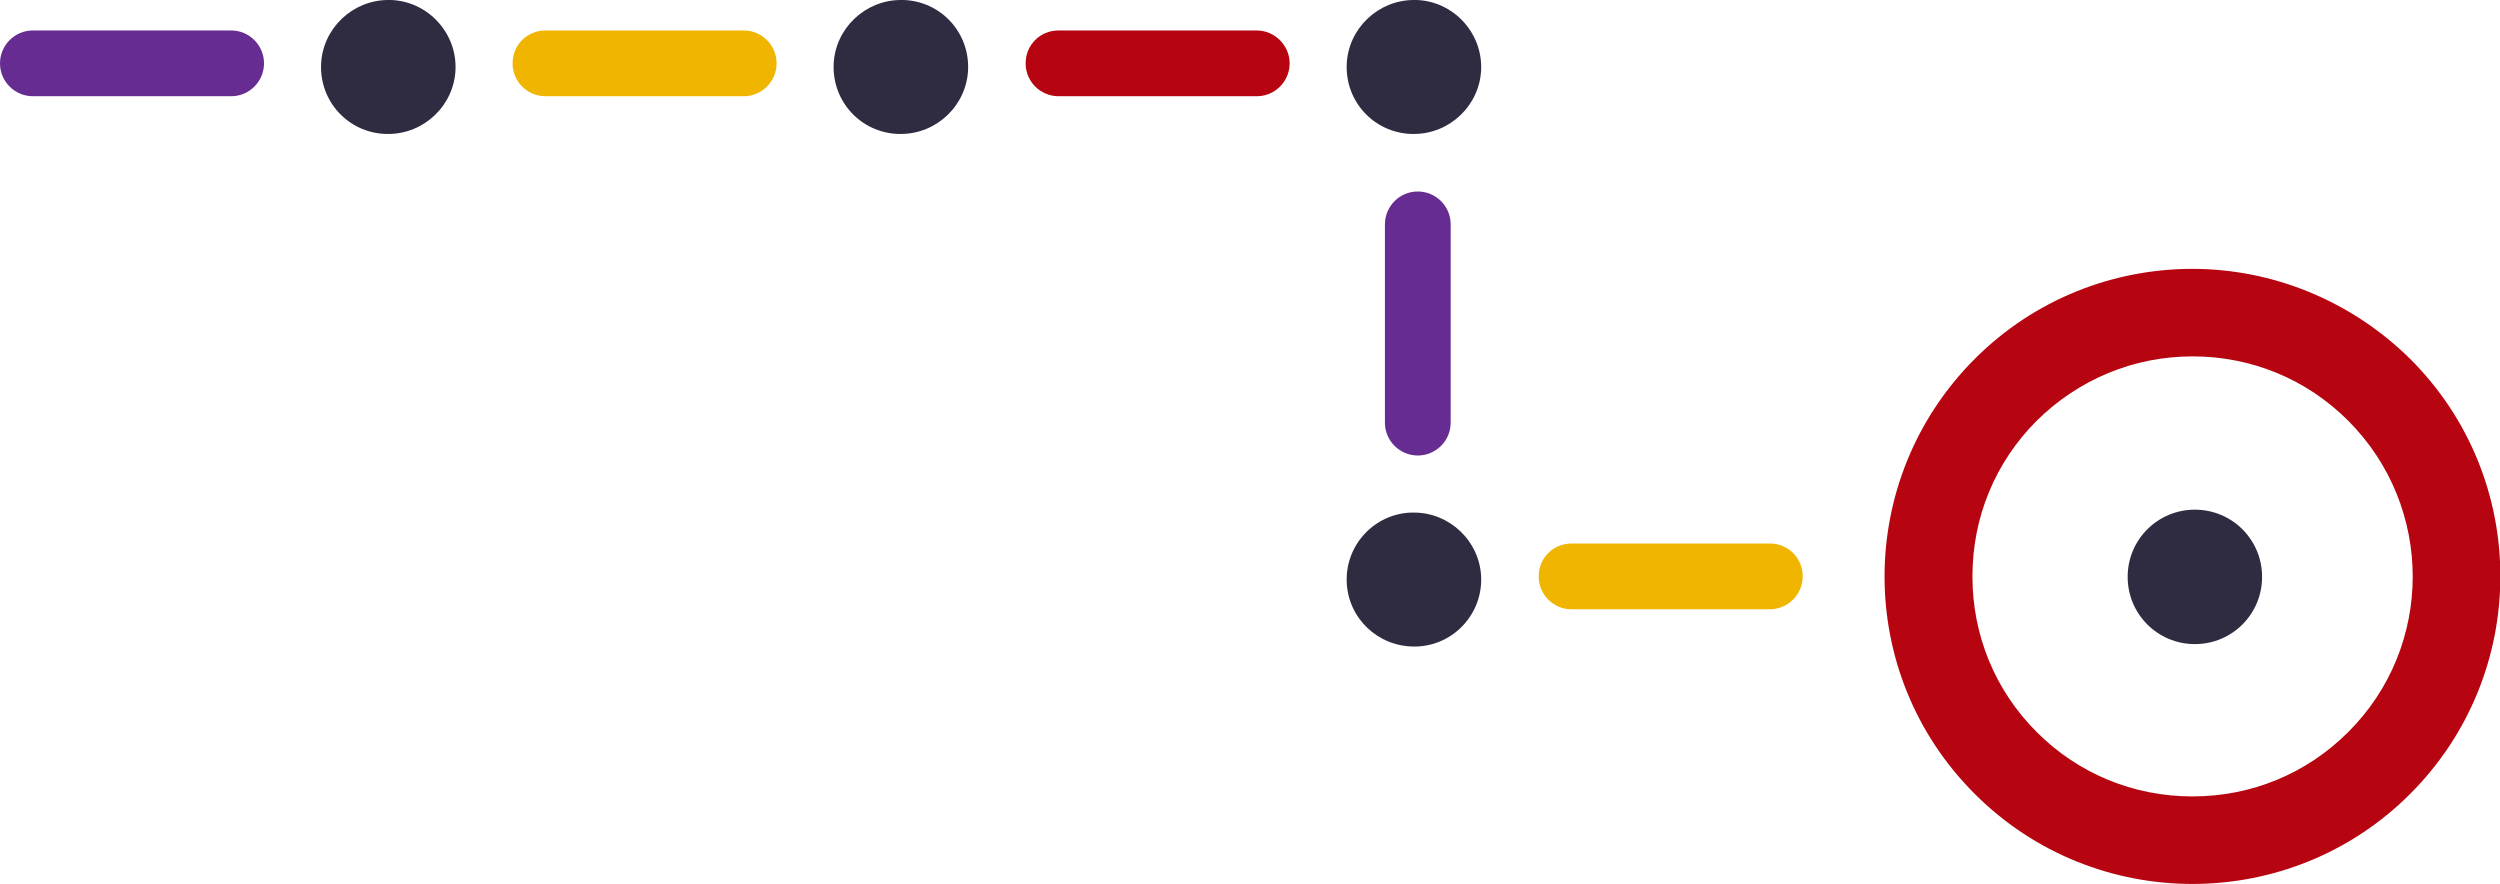
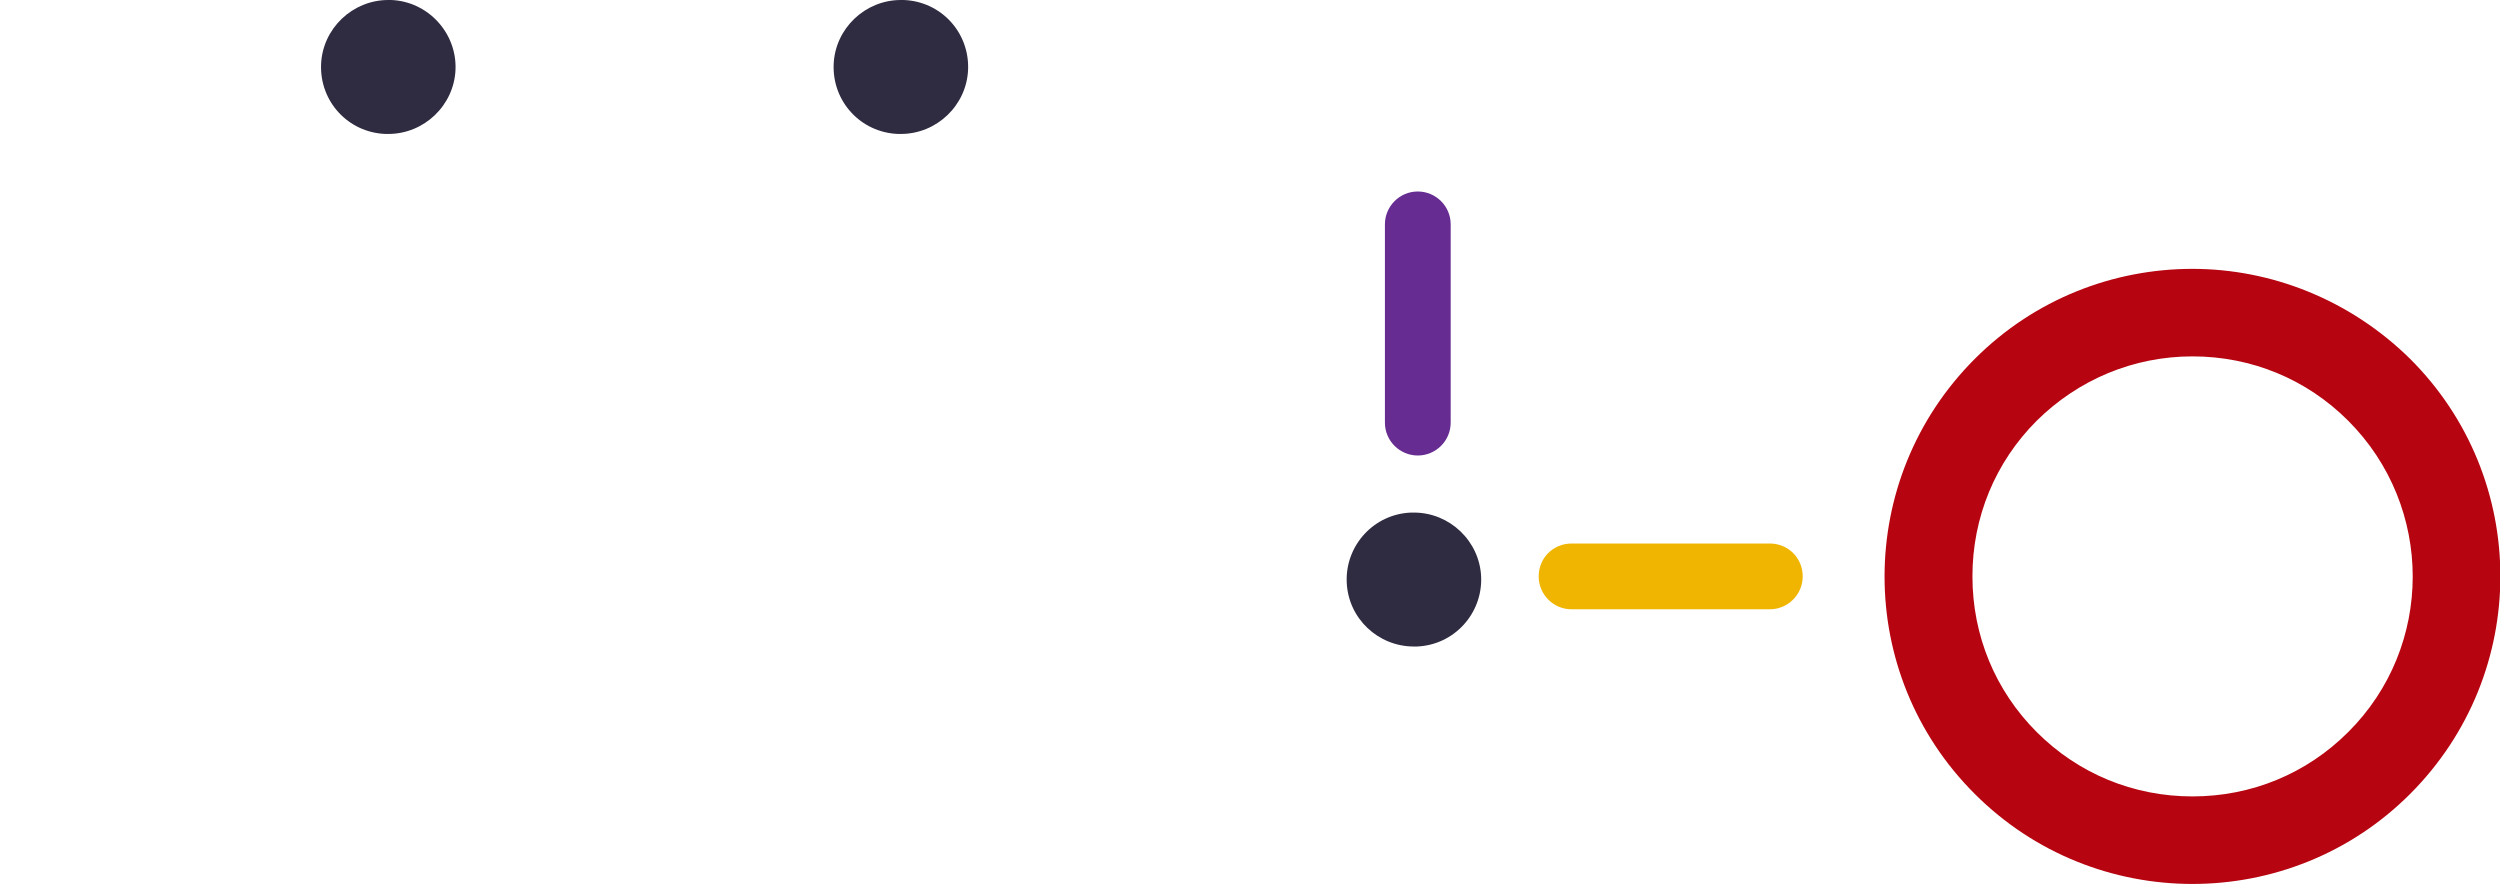
<svg xmlns="http://www.w3.org/2000/svg" version="1.1" id="Layer_1" x="0px" y="0px" viewBox="0 0 517 182.9" style="enable-background:new 0 0 517 182.9;" xml:space="preserve">
  <style type="text/css">
	.st0{fill:#662C91;}
	.st1{fill:#2F2B41;}
	.st2{fill:#F0B500;}
	.st3{fill:#B60510;}
</style>
  <g>
-     <path class="st0" d="M54.6,13.1c0,3.7-3,6.8-6.8,6.8h-41c-3.7,0-6.8-3-6.8-6.8c0-3.7,3-6.8,6.8-6.8h41C51.6,6.3,54.6,9.4,54.6,13.1   z" />
    <g>
      <path class="st1" d="M80.3,0c-7.4,0-13.6,5.9-13.9,13.3c-0.3,7.7,5.6,14.1,13.3,14.4c0.2,0,0.4,0,0.6,0c7.4,0,13.6-5.9,13.9-13.3    C94.5,6.8,88.5,0.3,80.9,0C80.7,0,80.5,0,80.3,0L80.3,0z" />
    </g>
-     <path class="st2" d="M160.6,13.1c0,3.7-3,6.8-6.8,6.8h-41c-3.7,0-6.8-3-6.8-6.8s3-6.8,6.8-6.8h41C157.6,6.3,160.6,9.4,160.6,13.1z" />
    <g>
      <path class="st1" d="M186.3,0c-7.4,0-13.6,5.9-13.9,13.3c-0.3,7.7,5.6,14.1,13.3,14.4c0.2,0,0.4,0,0.6,0c7.4,0,13.6-5.9,13.9-13.3    c0.3-7.7-5.6-14.1-13.3-14.4C186.7,0,186.5,0,186.3,0L186.3,0z" />
    </g>
-     <path class="st3" d="M266.7,13.1c0,3.7-3,6.8-6.8,6.8h-41c-3.7,0-6.8-3-6.8-6.8s3-6.8,6.8-6.8h41C263.6,6.3,266.7,9.4,266.7,13.1z" />
    <g>
-       <path class="st1" d="M292.4,0c-7.4,0-13.6,5.9-13.9,13.3c-0.3,7.7,5.6,14.1,13.3,14.4c0.2,0,0.4,0,0.6,0c7.4,0,13.6-5.9,13.9-13.3    C306.6,6.8,300.6,0.3,293,0C292.8,0,292.6,0,292.4,0L292.4,0z" />
-     </g>
+       </g>
    <path class="st2" d="M318.2,119.2c0,3.7,3,6.8,6.8,6.8h41c3.7,0,6.8-3,6.8-6.8s-3-6.8-6.8-6.8h-41   C321.2,112.4,318.2,115.4,318.2,119.2z" />
    <g>
      <path class="st1" d="M292.4,106c-0.2,0-0.4,0-0.6,0c-7.7,0.3-13.6,6.8-13.3,14.4c0.3,7.5,6.5,13.3,13.9,13.3c0.2,0,0.4,0,0.6,0    c7.7-0.3,13.6-6.8,13.3-14.4C306,111.9,299.8,106,292.4,106L292.4,106z" />
    </g>
    <g>
-       <path class="st1" d="M453.9,105.4c-7.7,0-13.9,6.2-13.9,13.9c0,7.7,6.2,13.9,13.9,13.9c0,0,0,0,0,0c7.7,0,13.9-6.2,13.9-13.9    S461.6,105.4,453.9,105.4L453.9,105.4z" />
-     </g>
+       </g>
    <path class="st0" d="M293.2,94.2c-3.7,0-6.8-3-6.8-6.8v-41c0-3.7,3-6.8,6.8-6.8c3.7,0,6.8,3,6.8,6.8v41   C300,91.2,296.9,94.2,293.2,94.2z" />
    <g>
      <path class="st3" d="M453.4,73.7c12.2,0,23.6,4.7,32.2,13.3c17.8,17.8,17.8,46.7,0,64.4c-8.6,8.6-20,13.3-32.2,13.3    c-12.2,0-23.6-4.7-32.2-13.3c-8.6-8.6-13.3-20-13.3-32.2c0-12.2,4.7-23.6,13.3-32.2C429.8,78.5,441.2,73.7,453.4,73.7 M453.4,55.6    c-16.3,0-32.6,6.2-45,18.6c-24.9,24.9-24.9,65.2,0,90c12.4,12.4,28.7,18.6,45,18.6s32.6-6.2,45-18.6c24.9-24.9,24.9-65.2,0-90    C485.9,61.9,469.6,55.6,453.4,55.6L453.4,55.6z" />
    </g>
  </g>
</svg>